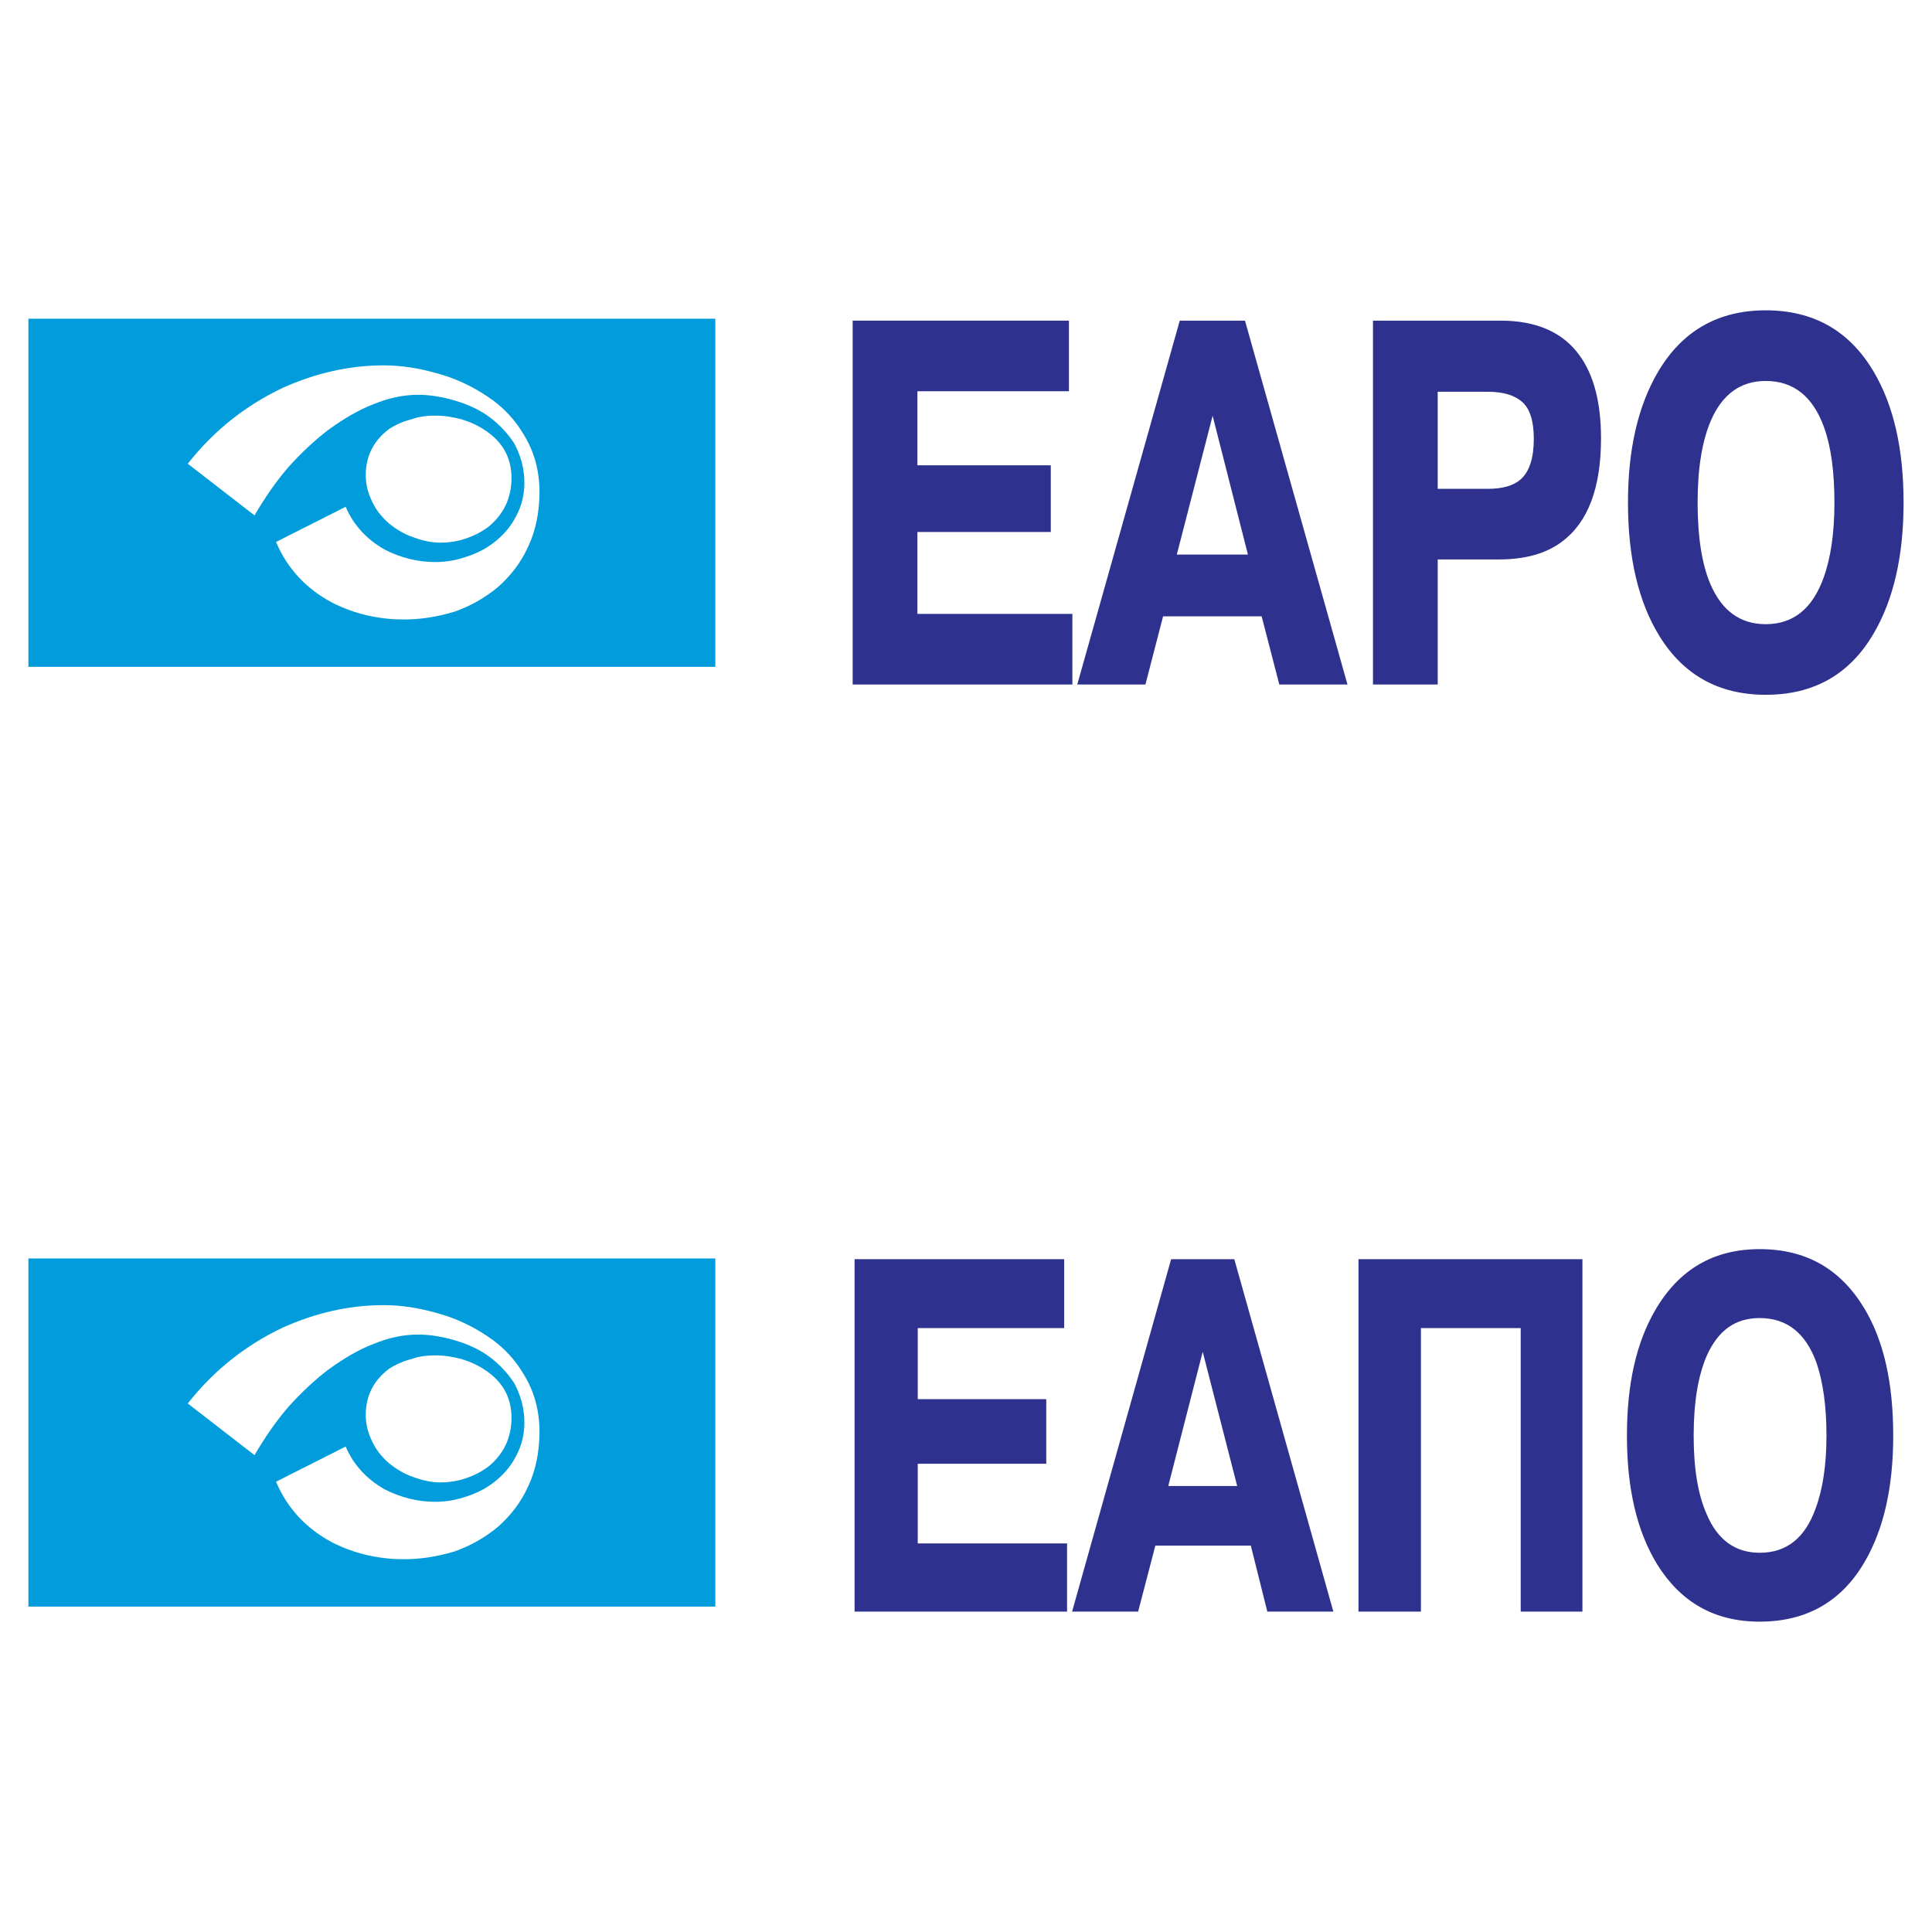
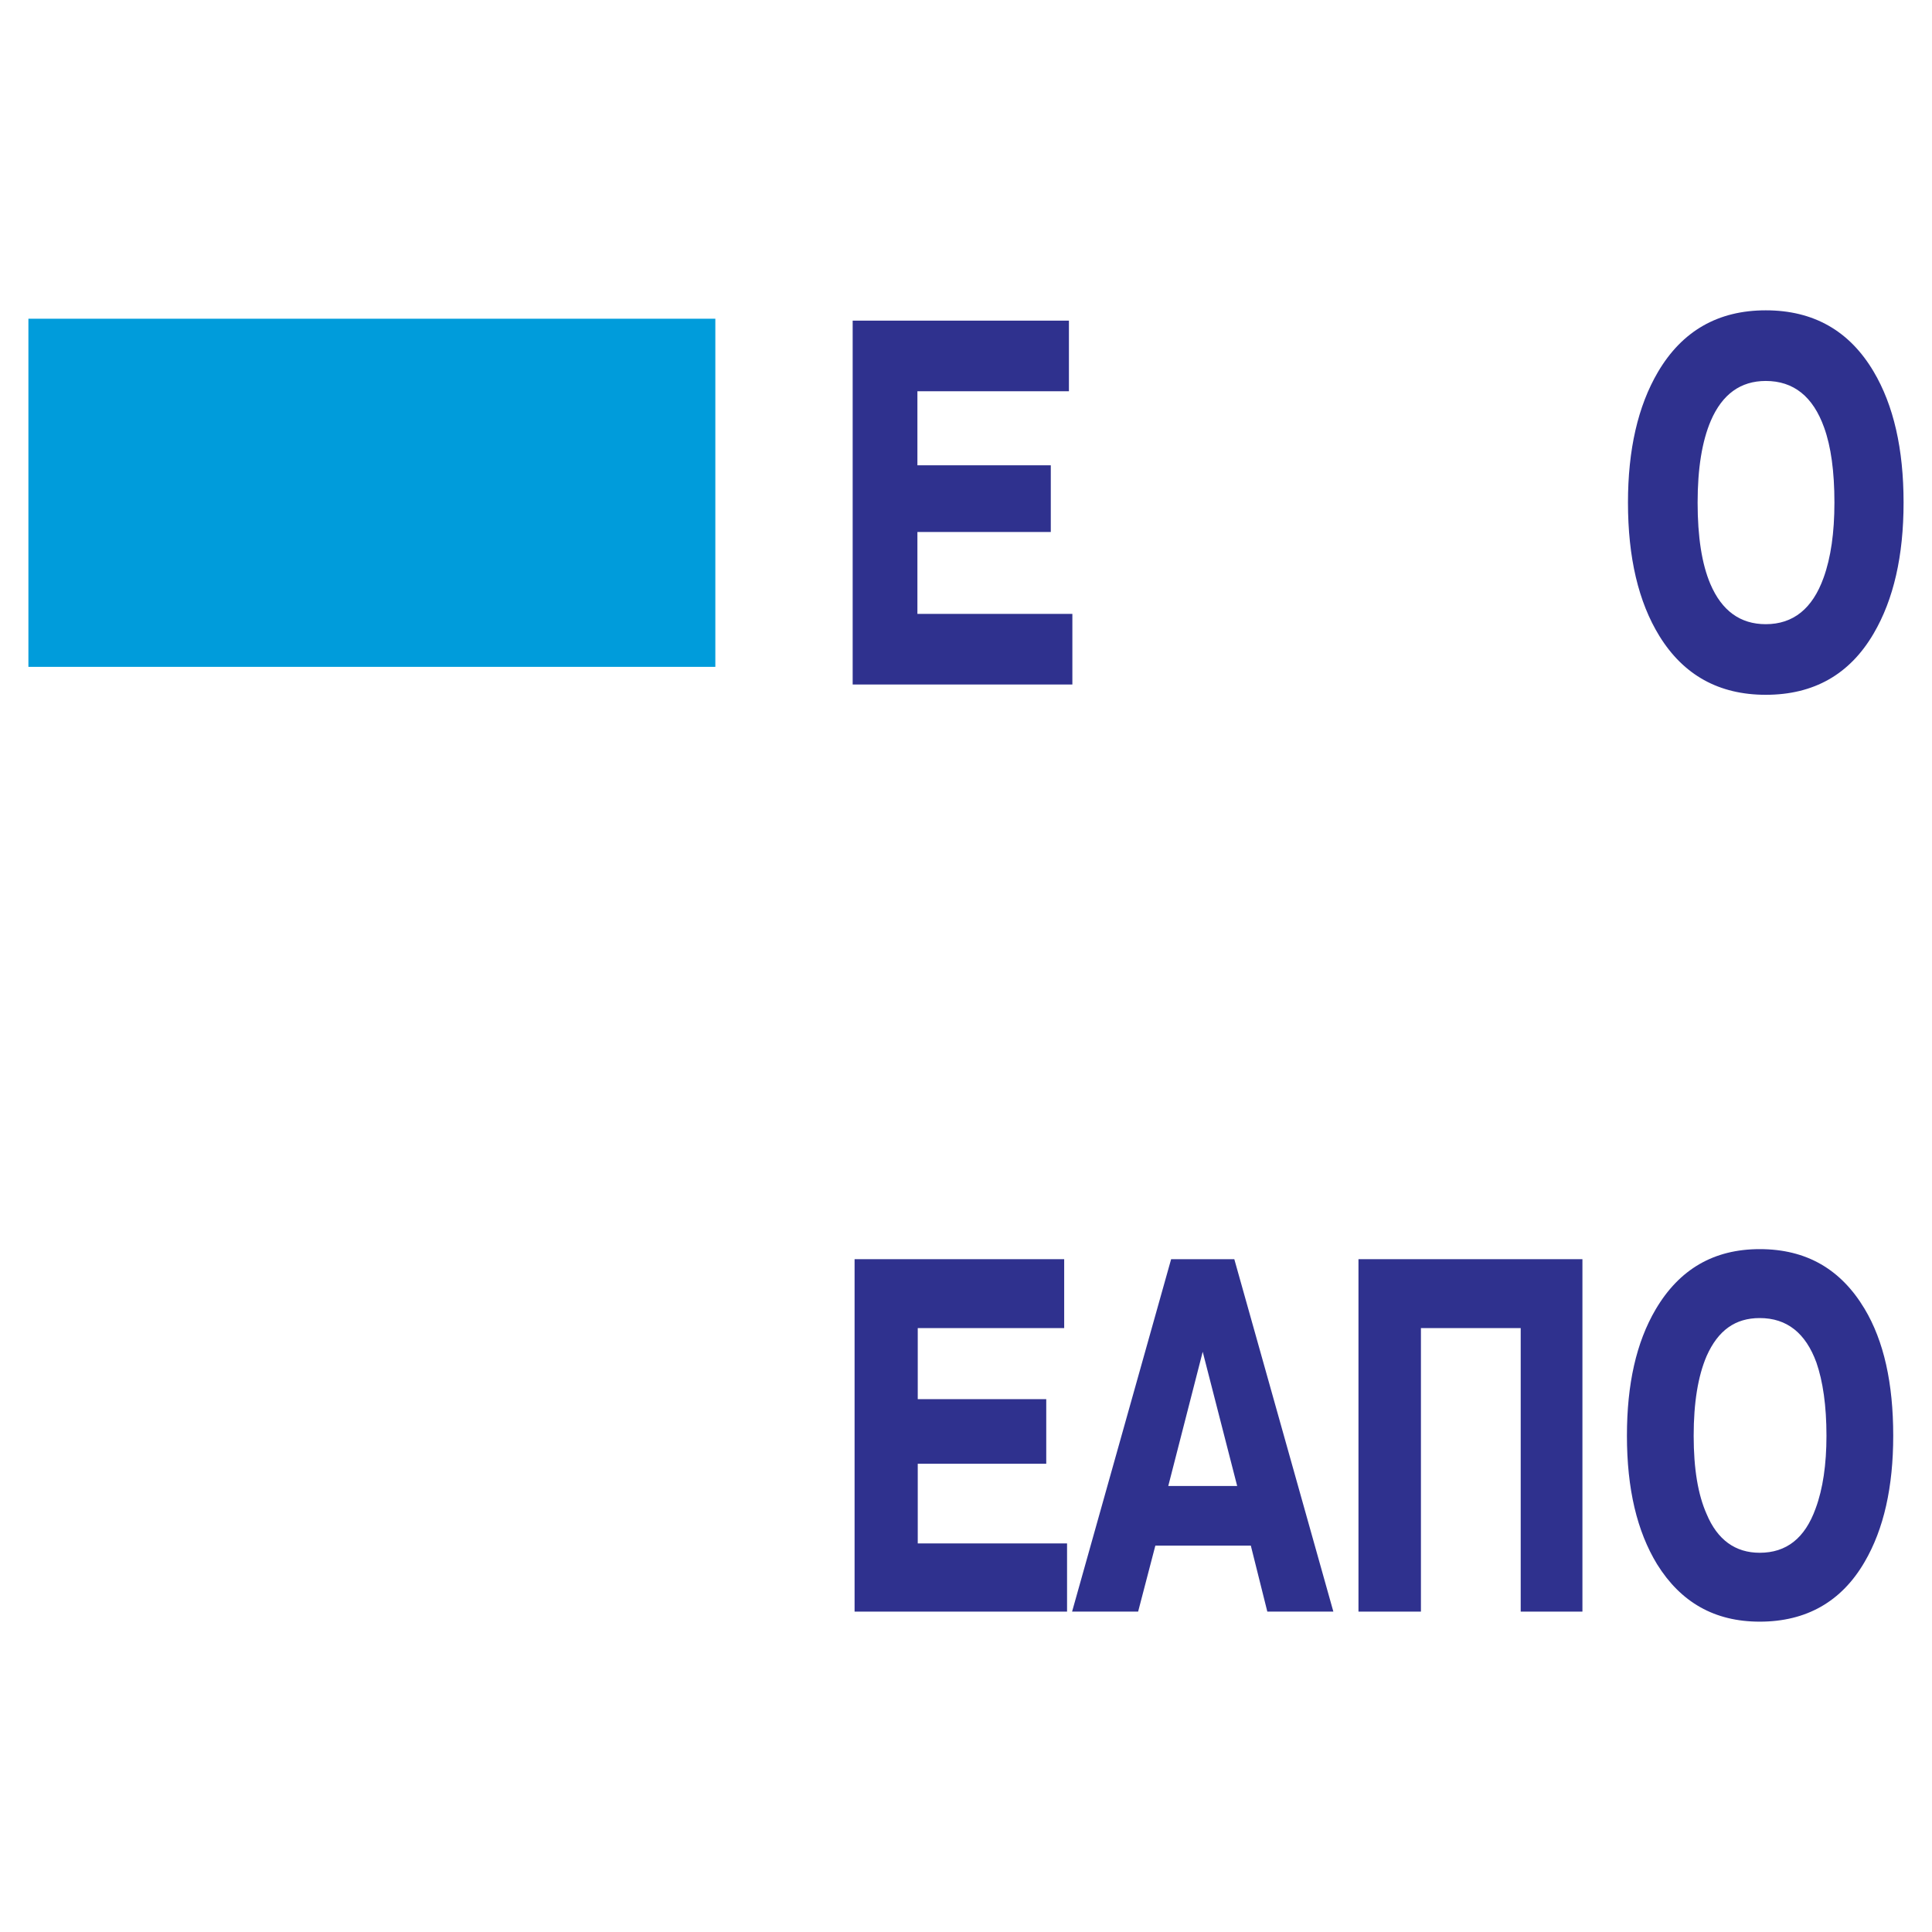
<svg xmlns="http://www.w3.org/2000/svg" version="1.0" id="Layer_1" x="0px" y="0px" width="192.756px" height="192.756px" viewBox="0 0 192.756 192.756" enable-background="new 0 0 192.756 192.756" xml:space="preserve">
  <g>
-     <polygon fill-rule="evenodd" clip-rule="evenodd" fill="#FFFFFF" points="0,0 192.756,0 192.756,192.756 0,192.756 0,0  " />
-     <polygon fill-rule="evenodd" clip-rule="evenodd" fill="#009CDB" points="2.834,125.557 71.369,125.557 71.369,160.291    2.834,160.291 2.834,125.557  " />
    <polygon fill-rule="evenodd" clip-rule="evenodd" fill="#009CDB" points="2.834,31.799 71.369,31.799 71.369,66.532 2.834,66.532    2.834,31.799  " />
    <polygon fill-rule="evenodd" clip-rule="evenodd" fill="#2F318E" points="91.564,139.594 104.384,139.594 104.384,146.039    91.564,146.039 91.564,153.988 106.46,153.988 106.46,160.791 85.262,160.791 85.262,125.629 106.174,125.629 106.174,132.504    91.564,132.504 91.564,139.594  " />
    <path fill-rule="evenodd" clip-rule="evenodd" fill="#2F318E" d="M116.844,125.629h6.303l9.883,35.162h-6.589l-1.647-6.588h-9.524   l-1.719,6.588h-6.589L116.844,125.629L116.844,125.629z M116.558,148.258h6.875l-3.438-13.391L116.558,148.258L116.558,148.258z" />
    <polygon fill-rule="evenodd" clip-rule="evenodd" fill="#2F318E" points="141.766,132.504 141.766,160.791 135.535,160.791    135.535,125.629 157.879,125.629 157.879,160.791 151.721,160.791 151.721,132.504 141.766,132.504  " />
    <path fill-rule="evenodd" clip-rule="evenodd" fill="#2F318E" d="M175.567,161.793c-4.512,0-7.877-1.934-10.24-5.729   c-2.006-3.293-3.008-7.52-3.008-12.818c0-5.156,0.931-9.311,2.864-12.604c2.363-4.012,5.801-6.016,10.384-6.016   c4.655,0,8.093,2.004,10.456,5.943c1.934,3.223,2.864,7.447,2.864,12.676c0,5.084-0.931,9.311-2.864,12.604   C183.731,159.789,180.223,161.793,175.567,161.793L175.567,161.793z M175.567,154.92c2.65,0,4.512-1.434,5.586-4.441   c0.716-1.934,1.074-4.369,1.074-7.232c0-3.008-0.358-5.443-1.003-7.305c-1.074-2.938-2.936-4.439-5.657-4.439   c-2.435,0-4.153,1.217-5.299,3.795c-0.86,2.006-1.29,4.654-1.29,7.949c0,3.293,0.43,5.871,1.29,7.805   C171.342,153.629,173.133,154.92,175.567,154.92L175.567,154.92z" />
    <path fill-rule="evenodd" clip-rule="evenodd" fill="#FFFFFF" d="M43.44,135.225c0.931,0,1.719,0.145,2.578,0.357   c0.931,0.287,1.719,0.646,2.435,1.146c1.719,1.146,2.578,2.723,2.578,4.727c0,2.006-0.788,3.582-2.22,4.799   c-0.645,0.502-1.433,0.932-2.292,1.217c-0.788,0.287-1.719,0.43-2.578,0.43c-0.931,0-1.862-0.215-2.793-0.572   c-0.859-0.287-1.647-0.789-2.363-1.361c-0.716-0.645-1.289-1.359-1.647-2.148c-0.43-0.859-0.645-1.719-0.645-2.65   c0-1.932,0.788-3.436,2.292-4.582c0.645-0.43,1.433-0.787,2.292-1.004C41.864,135.297,42.652,135.225,43.44,135.225L43.44,135.225z    M37.281,134.08c-1.504,0.572-2.937,1.432-4.44,2.506c-1.432,1.074-2.793,2.363-4.082,3.795c-1.289,1.504-2.363,3.08-3.366,4.799   l-6.66-5.156c2.65-3.365,5.873-5.873,9.525-7.592c3.223-1.432,6.517-2.219,10.026-2.219c1.791,0,3.509,0.285,5.299,0.787   c1.862,0.502,3.509,1.289,5.013,2.291c1.647,1.074,2.864,2.436,3.724,3.939c1.003,1.646,1.504,3.58,1.504,5.586   s-0.358,3.867-1.146,5.514c-0.716,1.576-1.718,2.865-3.008,4.012c-1.217,1.002-2.649,1.861-4.296,2.434   c-1.647,0.502-3.294,0.787-5.084,0.787c-2.578,0-4.941-0.572-7.09-1.646c-2.578-1.359-4.512-3.365-5.658-6.086l6.947-3.51   c0.788,1.861,2.148,3.295,3.938,4.297c1.576,0.787,3.223,1.217,5.013,1.217c1.146,0,2.22-0.215,3.222-0.572   c1.075-0.359,2.005-0.859,2.865-1.576c0.86-0.715,1.504-1.504,2.005-2.506c0.501-0.932,0.788-2.078,0.788-3.223   c0-1.434-0.358-2.721-1.002-3.939c-0.645-1.002-1.504-1.934-2.578-2.721c-1.002-0.717-2.148-1.217-3.366-1.576   c-1.218-0.357-2.435-0.572-3.653-0.572C40.289,133.148,38.856,133.436,37.281,134.08L37.281,134.08z" />
-     <path fill-rule="evenodd" clip-rule="evenodd" fill="#FFFFFF" d="M43.44,41.466c0.931,0,1.719,0.144,2.578,0.358   c0.931,0.287,1.719,0.645,2.435,1.146c1.719,1.146,2.578,2.721,2.578,4.727c0,2.005-0.788,3.581-2.22,4.798   c-0.645,0.501-1.433,0.931-2.292,1.217c-0.788,0.287-1.719,0.43-2.578,0.43c-0.931,0-1.862-0.215-2.793-0.573   c-0.859-0.286-1.647-0.788-2.363-1.361c-0.716-0.645-1.289-1.36-1.647-2.148c-0.43-0.86-0.645-1.719-0.645-2.65   c0-1.934,0.788-3.438,2.292-4.583c0.645-0.429,1.433-0.788,2.292-1.002C41.864,41.538,42.652,41.466,43.44,41.466L43.44,41.466z    M37.281,40.321c-1.504,0.573-2.937,1.432-4.44,2.506c-1.432,1.074-2.793,2.363-4.082,3.795c-1.289,1.504-2.363,3.08-3.366,4.798   l-6.66-5.156c2.65-3.366,5.873-5.872,9.525-7.591c3.223-1.432,6.517-2.22,10.026-2.22c1.791,0,3.509,0.287,5.299,0.788   c1.862,0.501,3.509,1.289,5.013,2.292c1.647,1.074,2.864,2.435,3.724,3.938c1.003,1.647,1.504,3.581,1.504,5.586   s-0.358,3.867-1.146,5.514c-0.716,1.576-1.718,2.865-3.008,4.011c-1.217,1.002-2.649,1.862-4.296,2.435   c-1.647,0.501-3.294,0.788-5.084,0.788c-2.578,0-4.941-0.573-7.09-1.647c-2.578-1.36-4.512-3.366-5.658-6.087l6.947-3.509   c0.788,1.862,2.148,3.294,3.938,4.297c1.576,0.788,3.223,1.217,5.013,1.217c1.146,0,2.22-0.215,3.222-0.573   c1.075-0.358,2.005-0.859,2.865-1.576c0.86-0.716,1.504-1.504,2.005-2.506c0.501-0.931,0.788-2.077,0.788-3.223   c0-1.432-0.358-2.721-1.002-3.939c-0.645-1.002-1.504-1.933-2.578-2.721c-1.002-0.716-2.148-1.217-3.366-1.575   c-1.218-0.358-2.435-0.573-3.653-0.573C40.289,39.39,38.856,39.676,37.281,40.321L37.281,40.321z" />
    <polygon fill-rule="evenodd" clip-rule="evenodd" fill="#2F318E" points="91.53,46.423 104.838,46.423 104.838,53.077    91.53,53.077 91.53,61.248 106.99,61.248 106.99,68.293 85.071,68.293 85.071,31.99 106.647,31.99 106.647,39.035 91.53,39.035    91.53,46.423  " />
-     <path fill-rule="evenodd" clip-rule="evenodd" fill="#2F318E" d="M117.705,31.99h6.507l10.226,36.303h-6.801l-1.762-6.801h-9.834   l-1.761,6.801h-6.801L117.705,31.99L117.705,31.99z M117.411,55.328h7.095l-3.522-13.846L117.411,55.328L117.411,55.328z" />
-     <path fill-rule="evenodd" clip-rule="evenodd" fill="#2F318E" d="M136.981,31.99h12.721c3.621,0,6.263,1.174,7.927,3.522   c1.402,1.957,2.104,4.697,2.104,8.219c0,4.958-1.305,8.399-3.914,10.324c-1.565,1.174-3.653,1.761-6.263,1.761h-6.115v12.476   h-6.459V31.99L136.981,31.99z M143.44,39.084v9.687h4.99c1.5,0,2.609-0.326,3.326-0.978c0.849-0.783,1.272-2.121,1.272-4.012   c0-1.761-0.383-2.985-1.149-3.669c-0.767-0.685-1.916-1.027-3.449-1.027H143.44L143.44,39.084z" />
    <path fill-rule="evenodd" clip-rule="evenodd" fill="#2F318E" d="M176.171,69.32c-4.664,0-8.203-1.957-10.616-5.871   c-2.088-3.392-3.132-7.828-3.132-13.308c0-5.284,0.995-9.622,2.985-13.015c2.413-4.109,6.001-6.165,10.763-6.165   c4.763,0,8.351,2.039,10.764,6.116c1.99,3.359,2.985,7.714,2.985,13.063c0,5.317-0.995,9.671-2.985,13.063   C184.554,67.282,180.966,69.32,176.171,69.32L176.171,69.32z M176.171,62.275c2.74,0,4.665-1.549,5.773-4.647   c0.718-1.99,1.077-4.485,1.077-7.486c0-3.099-0.343-5.594-1.028-7.486c-1.108-3.099-3.05-4.648-5.822-4.648   c-2.511,0-4.338,1.321-5.479,3.963c-0.881,2.055-1.32,4.779-1.32,8.171c0,3.425,0.424,6.132,1.271,8.122   C171.784,60.938,173.627,62.275,176.171,62.275L176.171,62.275z" />
  </g>
</svg>